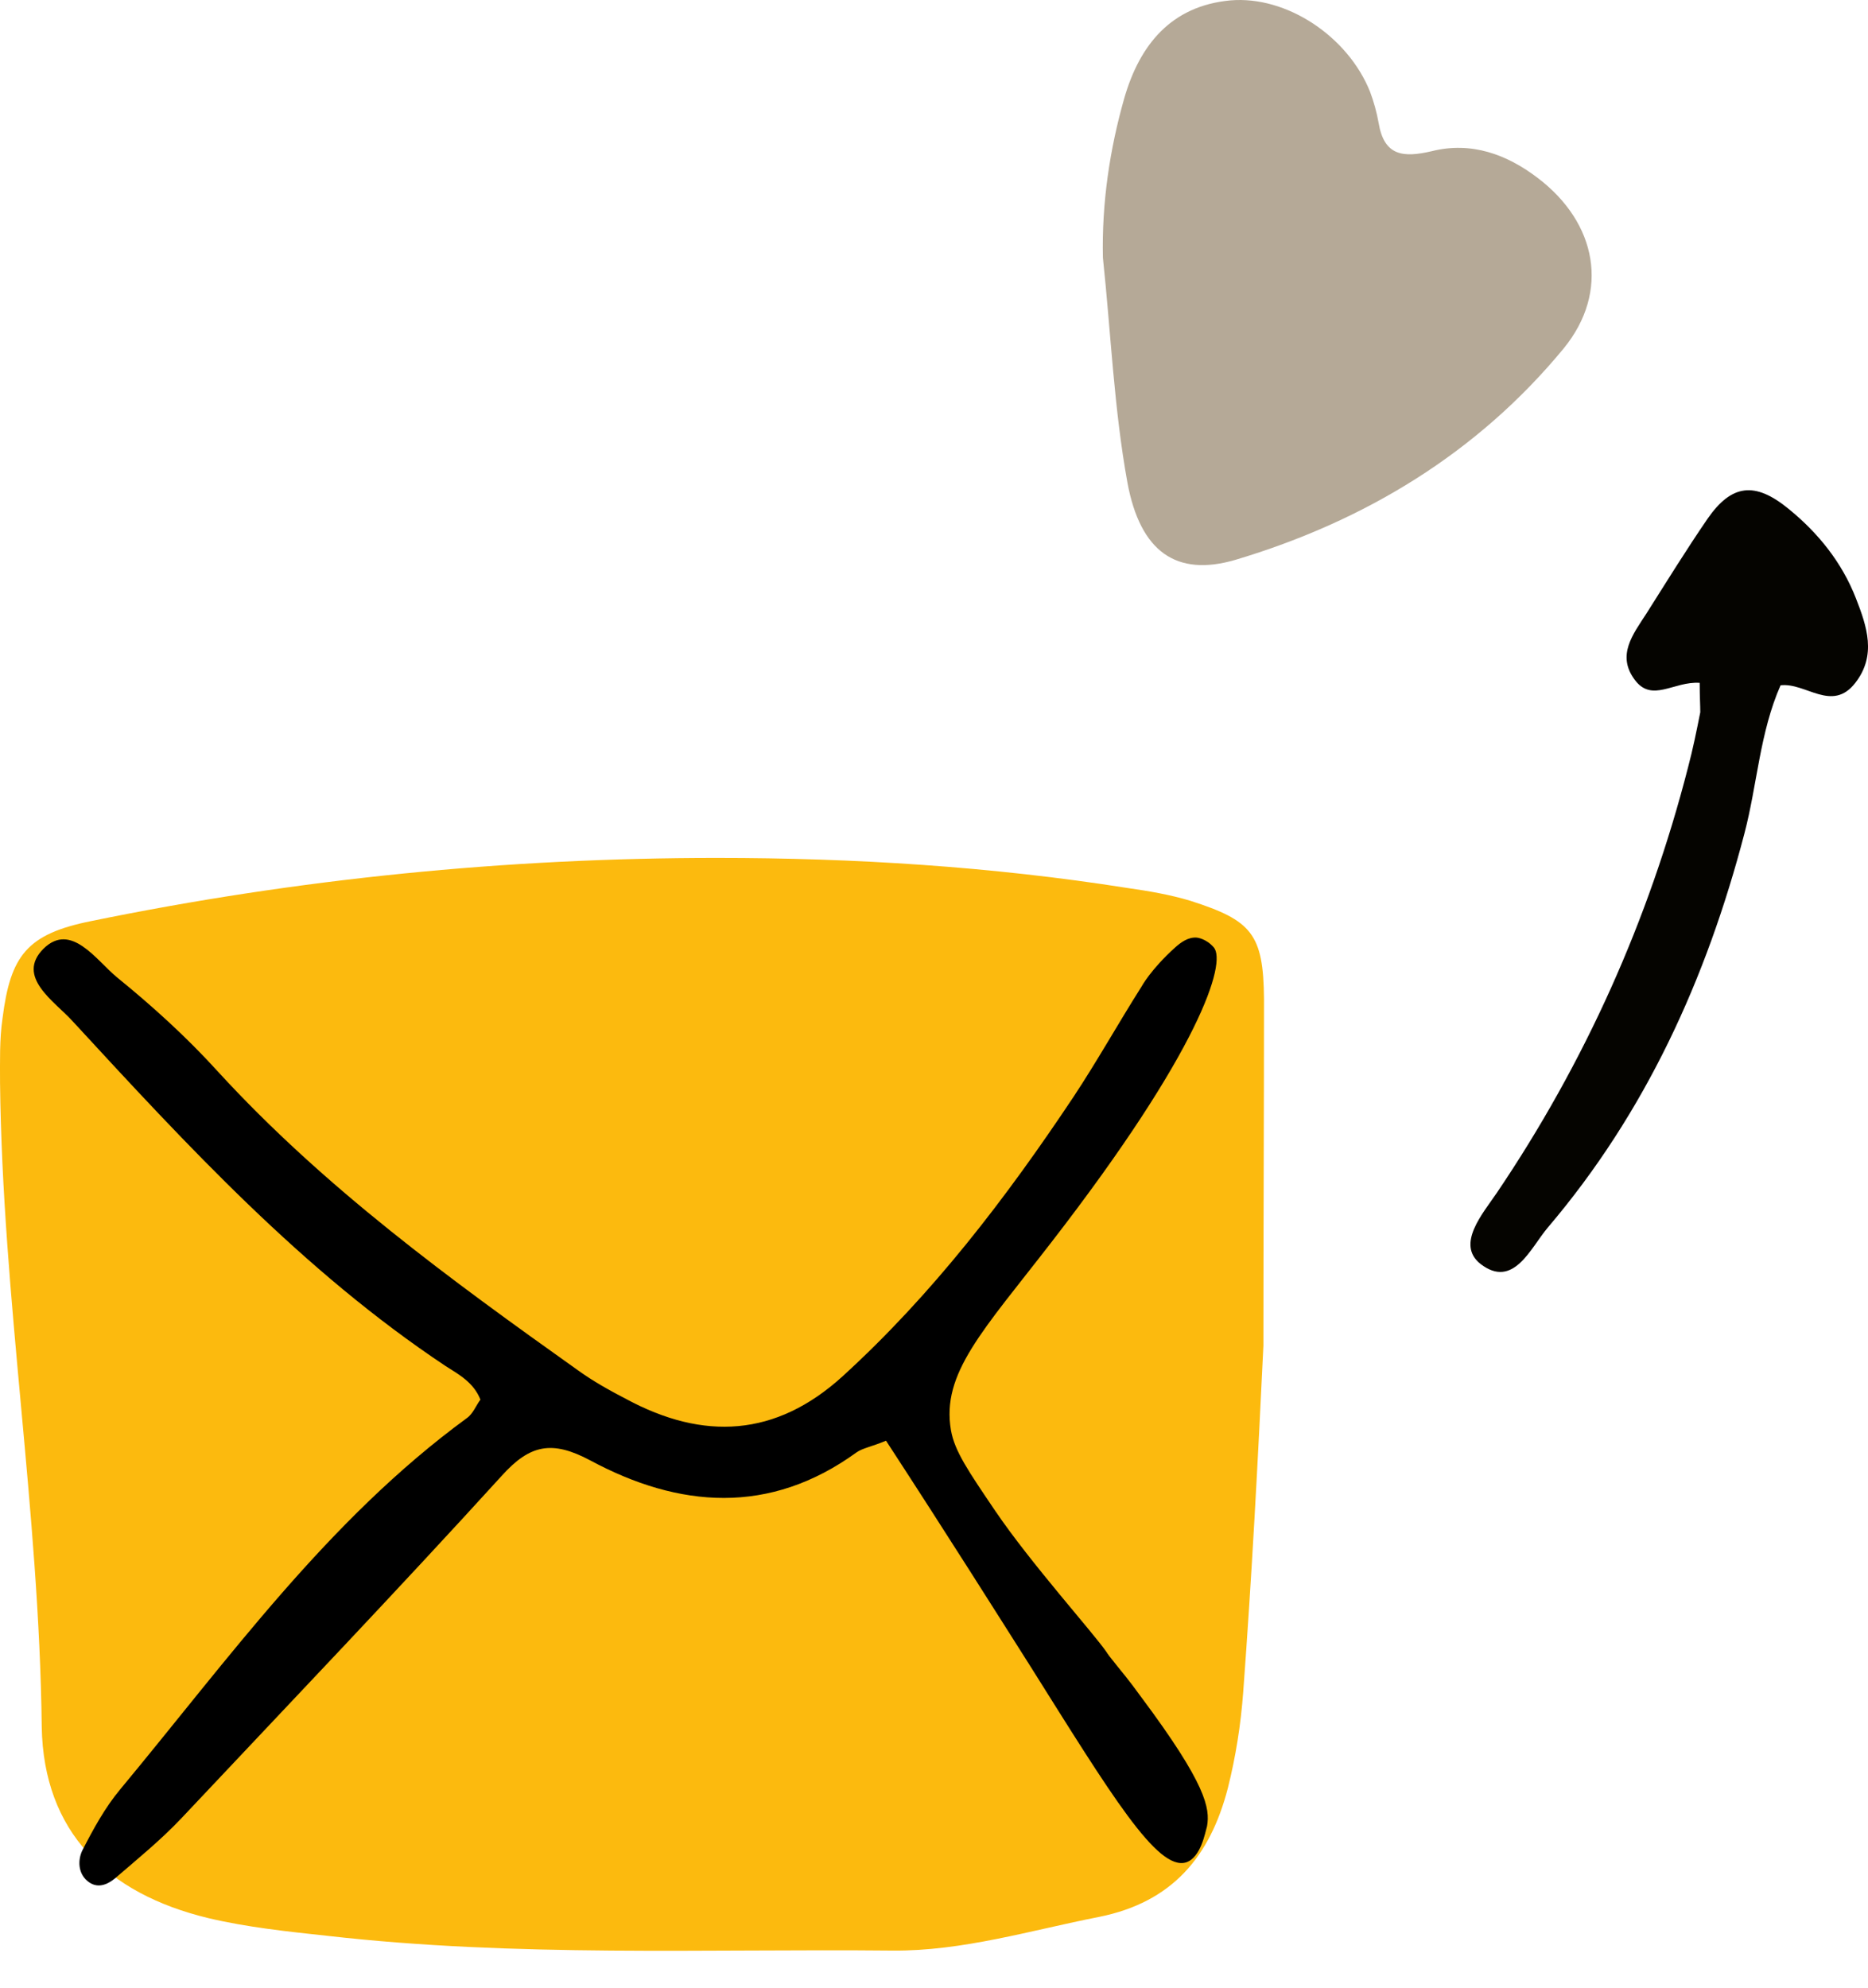
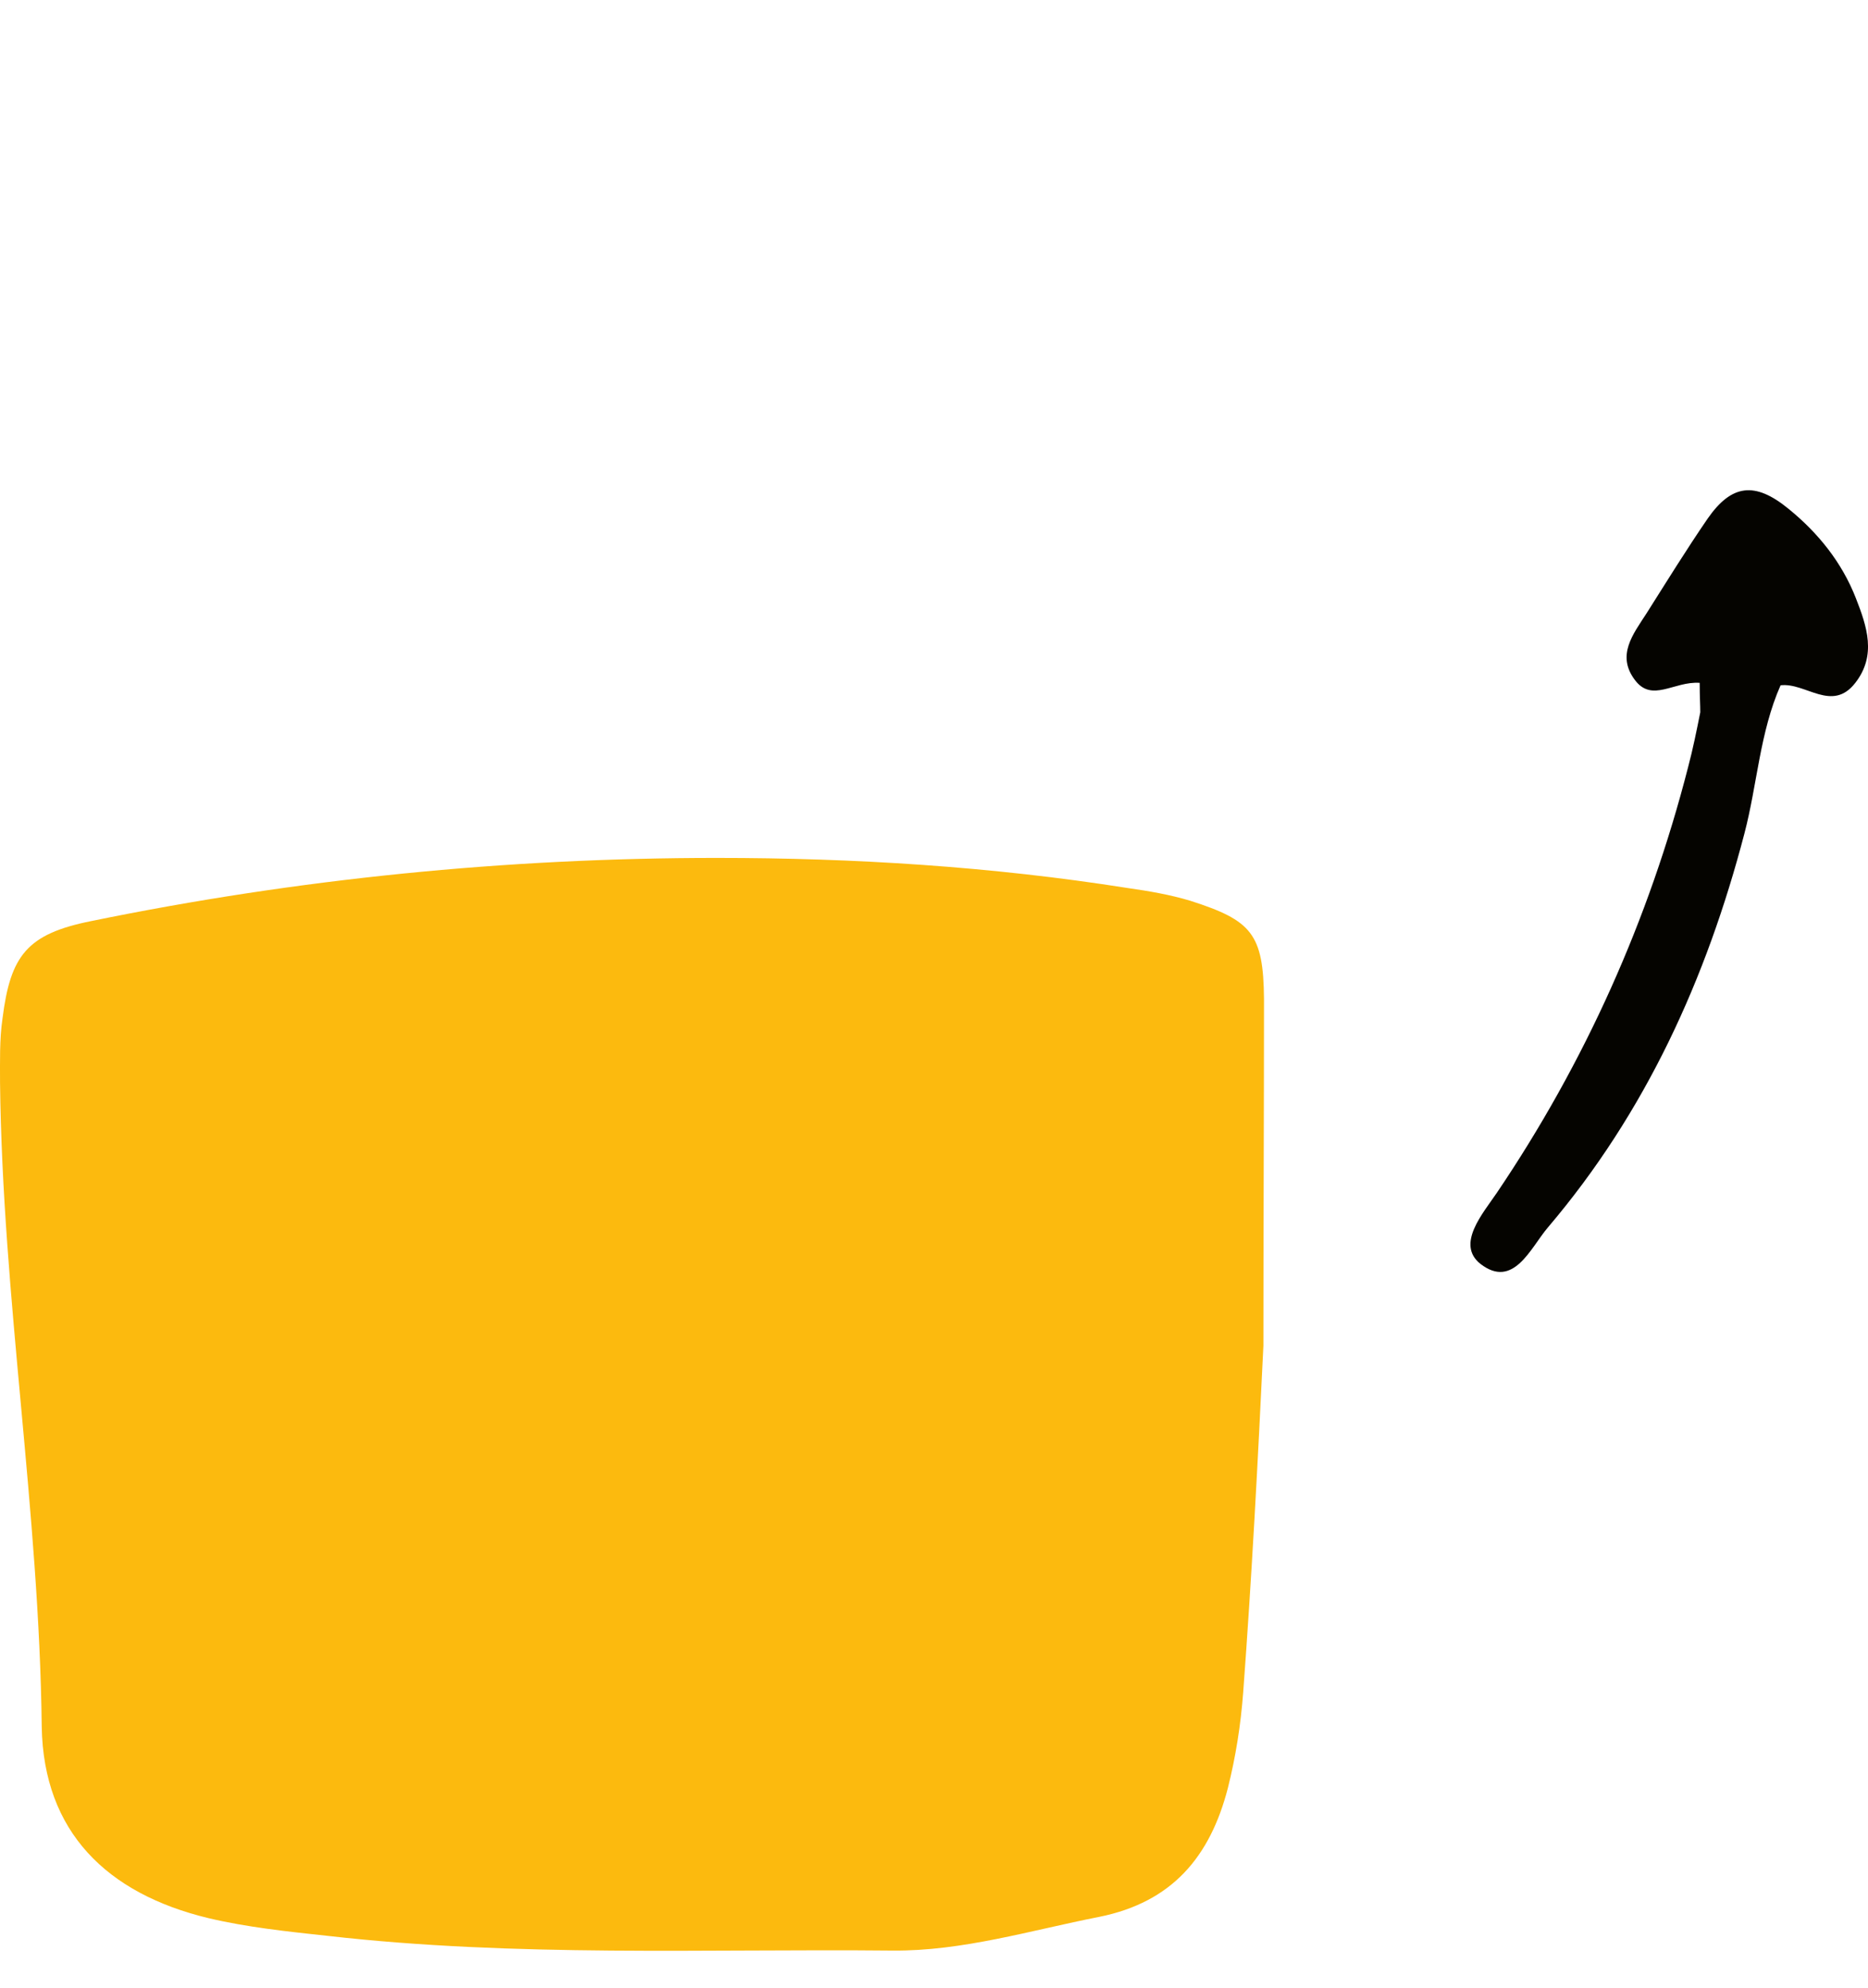
<svg xmlns="http://www.w3.org/2000/svg" width="47" height="50" viewBox="0 0 47 50" fill="none">
  <path d="M42.765 17.177C42.117 17.131 41.563 17.686 41.131 17.1C40.669 16.483 41.085 15.959 41.424 15.435C41.932 14.633 42.426 13.832 42.965 13.046C43.567 12.182 44.152 12.105 45 12.799C45.74 13.4 46.341 14.14 46.696 15.05C46.973 15.759 47.22 16.483 46.681 17.177C46.095 17.932 45.432 17.162 44.8 17.239C44.276 18.426 44.214 19.736 43.89 20.969C42.934 24.623 41.408 27.983 38.942 30.881C38.51 31.39 38.079 32.438 37.246 31.791C36.63 31.297 37.308 30.527 37.663 30.003C39.882 26.719 41.486 23.143 42.472 19.304C42.595 18.842 42.688 18.379 42.78 17.917C42.78 17.732 42.765 17.516 42.765 17.177Z" fill="#050400" />
-   <path d="M27.75 6.484C27.719 5.112 27.92 3.756 28.29 2.461C28.675 1.135 29.461 0.149 30.956 0.01C32.375 -0.113 33.916 0.919 34.471 2.307C34.564 2.554 34.641 2.831 34.687 3.093C34.826 3.925 35.304 3.972 36.028 3.802C37.015 3.556 37.909 3.879 38.695 4.48C40.175 5.606 40.514 7.332 39.342 8.766C37.169 11.402 34.333 13.113 31.08 14.084C29.6 14.516 28.691 13.884 28.367 12.142C28.028 10.277 27.951 8.38 27.75 6.484Z" fill="#B5A997" />
  <path d="M31.788 33.852C31.649 36.766 31.495 39.679 31.279 42.577C31.217 43.394 31.094 44.18 30.893 44.982C30.446 46.708 29.491 47.849 27.656 48.219C25.93 48.558 24.219 49.082 22.461 49.067C17.729 49.021 12.981 49.236 8.248 48.697C7.246 48.589 6.214 48.481 5.242 48.25C2.684 47.633 1.096 46.076 1.05 43.44C0.988 38.014 0.063 32.65 0.001 27.239C0.001 26.699 -0.014 26.144 0.063 25.62C0.263 24.032 0.68 23.493 2.298 23.169C7.493 22.105 12.734 21.581 18.037 21.581C21.49 21.581 24.943 21.797 28.365 22.337C28.905 22.414 29.444 22.506 29.953 22.66C31.495 23.154 31.788 23.493 31.803 25.127C31.803 28.04 31.788 30.939 31.788 33.852Z" fill="#FCBA0E" />
-   <path d="M29.846 46.847C29.121 47.078 27.95 45.136 25.915 41.899C25.113 40.635 23.88 38.677 22.293 36.241C21.922 36.395 21.707 36.426 21.552 36.534C19.364 38.122 17.082 37.937 14.847 36.734C13.891 36.226 13.336 36.334 12.627 37.12C9.976 40.033 7.263 42.87 4.565 45.737C4.056 46.277 3.47 46.754 2.915 47.232C2.7 47.417 2.438 47.525 2.191 47.309C1.96 47.109 1.96 46.785 2.068 46.554C2.345 46.014 2.638 45.475 3.023 45.013C5.752 41.729 8.249 38.23 11.748 35.671C11.903 35.563 11.98 35.347 12.088 35.208C11.918 34.777 11.548 34.576 11.209 34.361C7.617 31.971 4.719 28.826 1.821 25.682C1.374 25.189 0.387 24.572 1.096 23.863C1.79 23.184 2.422 24.156 2.946 24.587C3.84 25.312 4.704 26.098 5.474 26.946C8.157 29.875 11.332 32.187 14.539 34.468C14.924 34.746 15.34 34.977 15.756 35.193C17.699 36.241 19.518 36.149 21.198 34.623C23.464 32.557 25.314 30.137 27.009 27.593C27.611 26.684 28.135 25.743 28.721 24.819C28.721 24.819 28.952 24.387 29.569 23.832C29.707 23.709 29.892 23.57 30.108 23.585C30.108 23.585 30.339 23.601 30.54 23.832C30.863 24.217 30.201 26.406 26.455 31.247C24.728 33.482 23.68 34.545 23.927 35.979C24.019 36.503 24.358 36.997 25.036 37.999C25.946 39.34 27.503 41.066 27.842 41.559C27.857 41.59 27.95 41.714 28.089 41.883C28.258 42.099 28.351 42.191 28.721 42.7C30.355 44.889 30.447 45.49 30.37 45.937C30.324 46.092 30.216 46.724 29.846 46.847Z" fill="black" />
</svg>